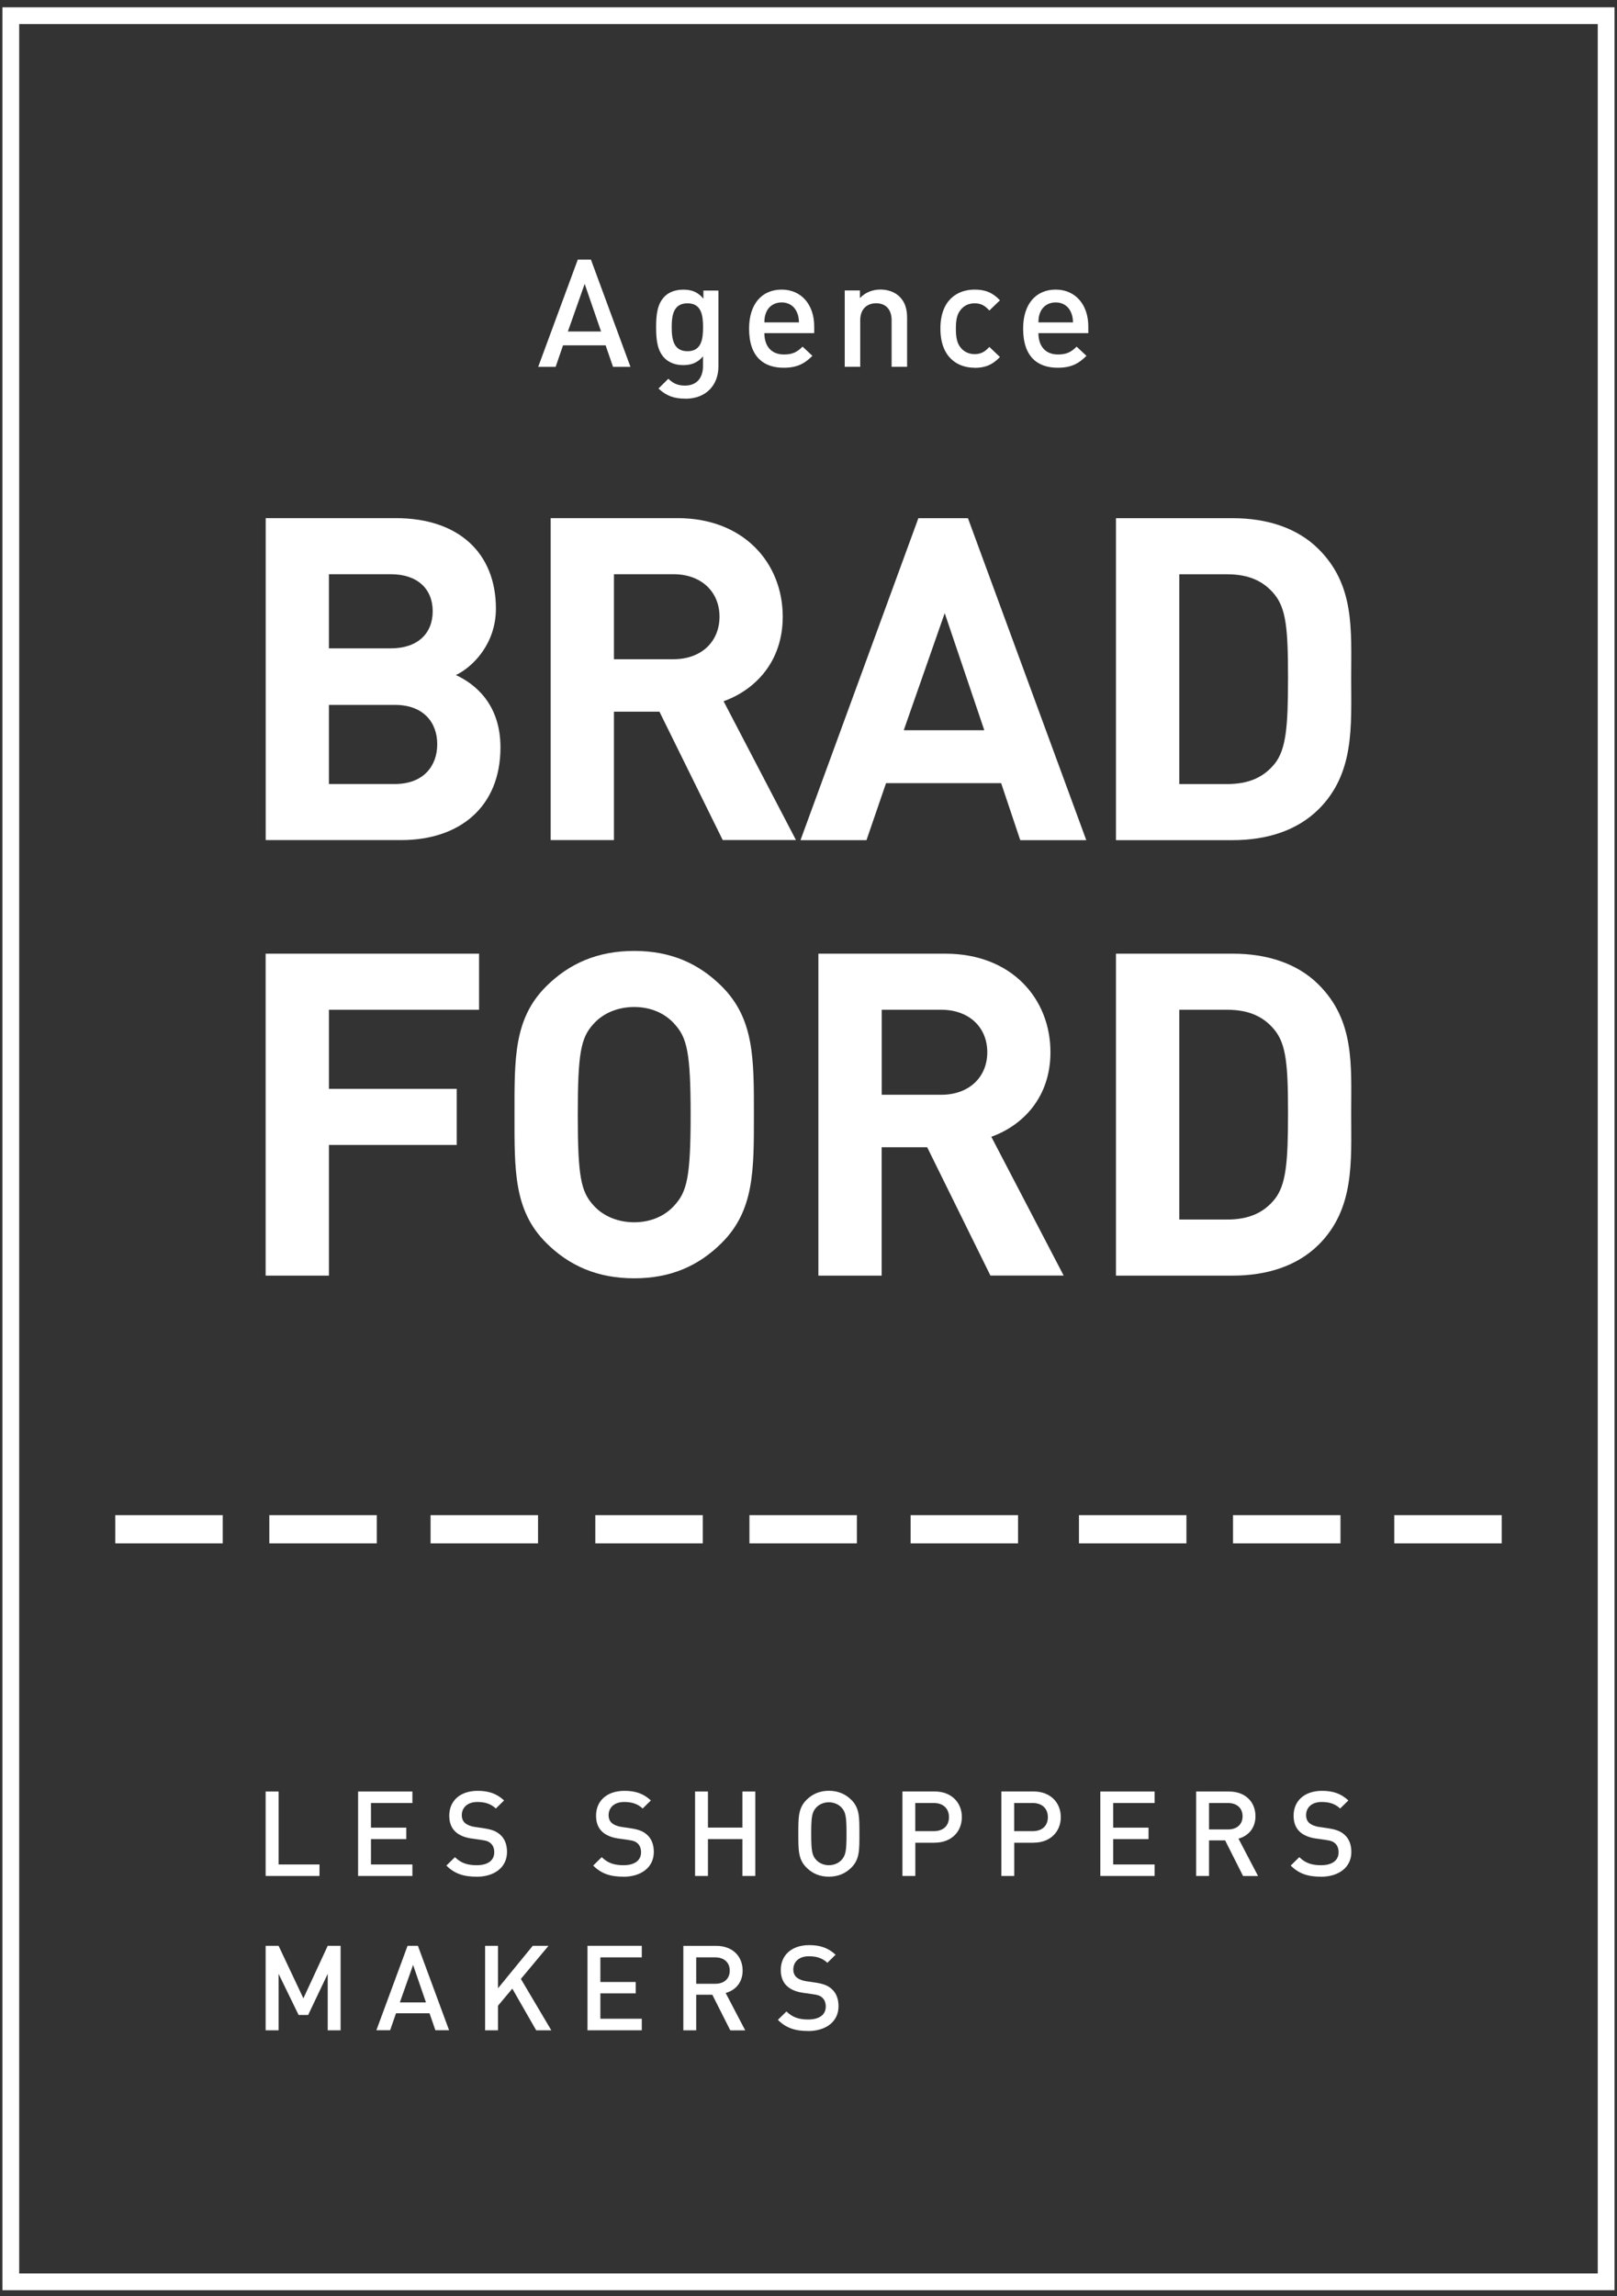
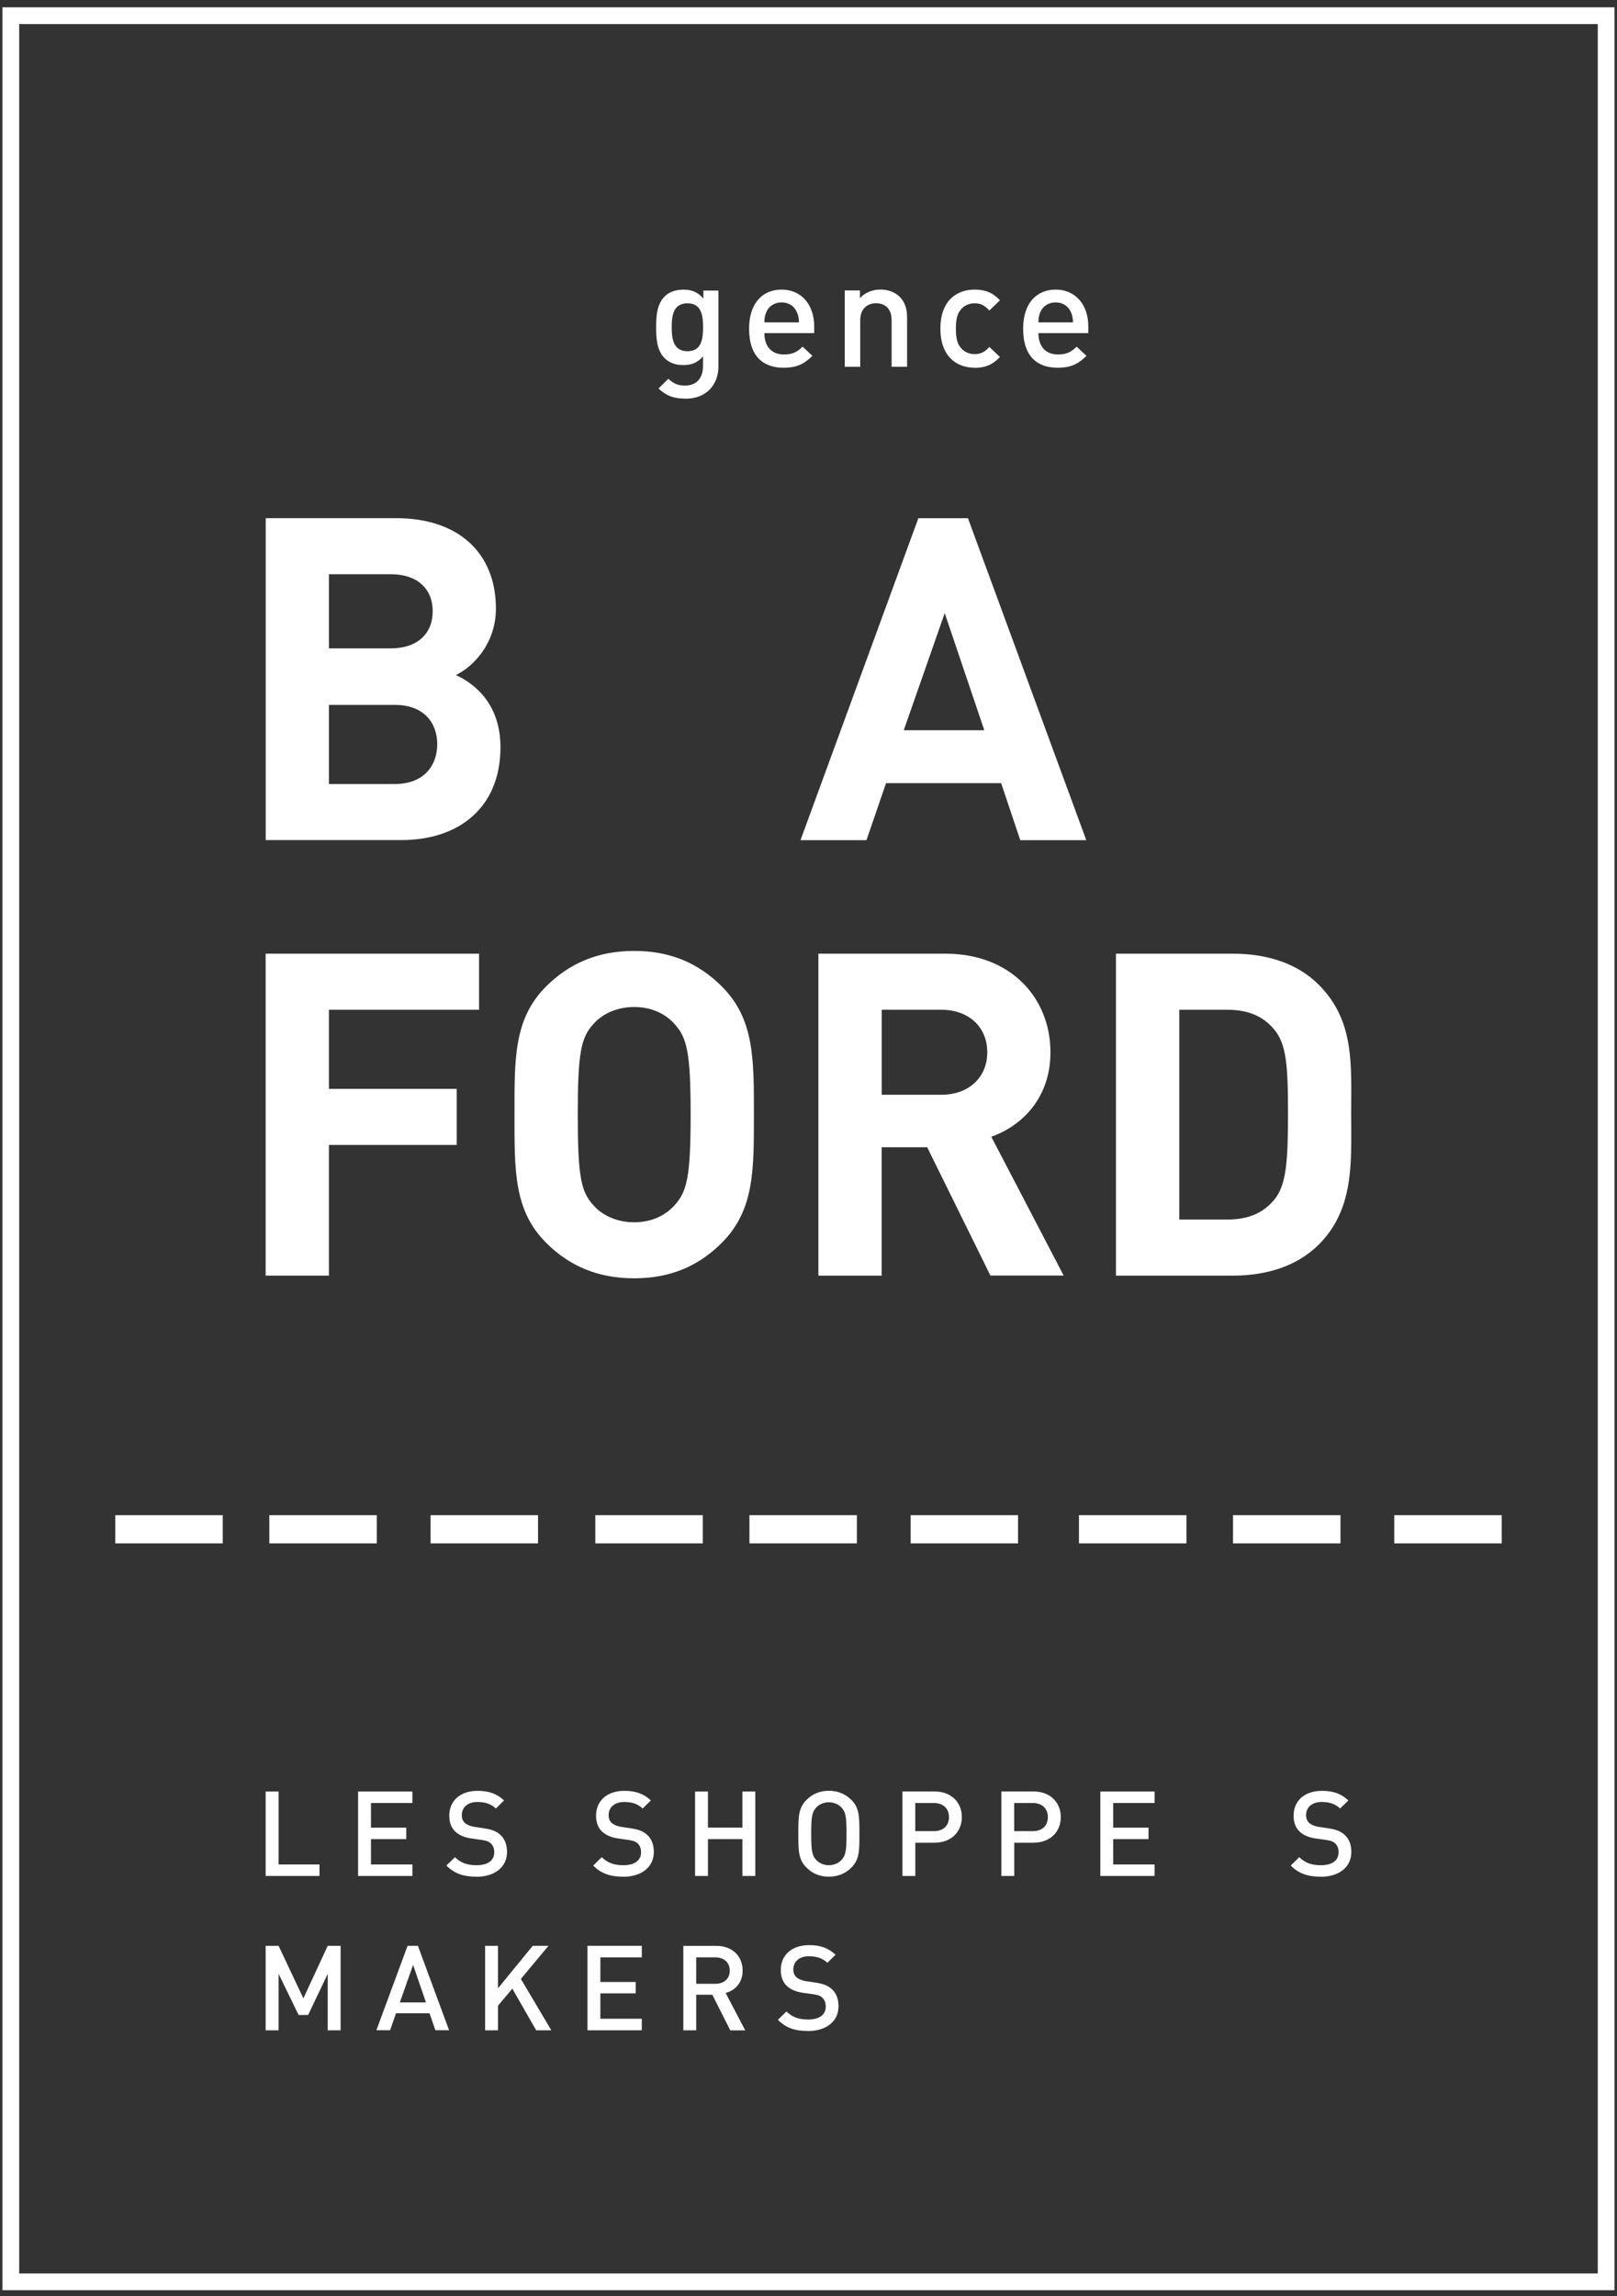
<svg xmlns="http://www.w3.org/2000/svg" width="193" height="274" viewBox="0 0 193 274" fill="none">
  <rect x="0" y="0" width="193" height="274" fill="#333333" stroke="none" />
  <g clip-path="url(#clip0_828_3764)">
    <path d="M1.289 272.293V1.873H191.705V272.293H1.289Z" stroke="white" stroke-width="2" />
    <path d="M26.585 180.802H13.759V184.172H26.585V180.802Z" fill="white" />
    <path d="M44.971 180.802H32.146V184.172H44.971V180.802Z" fill="white" />
    <path d="M64.217 180.802H51.391V184.172H64.217V180.802Z" fill="white" />
    <path d="M83.881 180.802H71.055V184.172H83.881V180.802Z" fill="white" />
    <path d="M102.274 180.802H89.449V184.172H102.274V180.802Z" fill="white" />
    <path d="M121.512 180.802H108.687V184.172H121.512V180.802Z" fill="white" />
    <path d="M141.609 180.802H128.783V184.172H141.609V180.802Z" fill="white" />
    <path d="M159.996 180.802H147.17V184.172H159.996V180.802Z" fill="white" />
    <path d="M179.241 180.802H166.416V184.172H179.241V180.802Z" fill="white" />
    <path d="M31.706 223.859V213.784H33.251V222.488H38.133V223.859H31.706Z" fill="white" />
    <path d="M42.74 223.859V213.784H49.222V215.155H44.278V218.095H48.494V219.46H44.278V222.488H49.222V223.859H42.74Z" fill="white" />
    <path d="M56.87 223.948C55.346 223.948 54.247 223.593 53.279 222.618L54.302 221.615C55.037 222.352 55.854 222.577 56.898 222.577C58.223 222.577 58.992 222.011 58.992 221.035C58.992 220.599 58.861 220.23 58.593 219.985C58.34 219.746 58.079 219.644 57.481 219.562L56.287 219.391C55.463 219.275 54.803 218.996 54.364 218.586C53.863 218.122 53.623 217.481 53.623 216.663C53.623 214.91 54.9 213.702 57.014 213.702C58.353 213.702 59.294 214.043 60.166 214.848L59.184 215.81C58.552 215.217 57.831 215.032 56.973 215.032C55.779 215.032 55.119 215.714 55.119 216.608C55.119 216.976 55.236 217.304 55.504 217.543C55.765 217.768 56.177 217.938 56.644 218.006L57.797 218.177C58.738 218.32 59.266 218.545 59.692 218.927C60.248 219.412 60.516 220.128 60.516 220.994C60.516 222.85 58.992 223.955 56.87 223.955" fill="white" />
    <path d="M74.392 223.948C72.867 223.948 71.769 223.593 70.801 222.618L71.824 221.615C72.558 222.352 73.376 222.577 74.419 222.577C75.744 222.577 76.513 222.011 76.513 221.035C76.513 220.599 76.383 220.23 76.115 219.985C75.861 219.746 75.6 219.644 75.003 219.562L73.808 219.391C72.984 219.275 72.325 218.996 71.886 218.586C71.384 218.122 71.144 217.481 71.144 216.663C71.144 214.91 72.421 213.702 74.536 213.702C75.875 213.702 76.815 214.043 77.687 214.848L76.705 215.81C76.074 215.217 75.353 215.032 74.495 215.032C73.3 215.032 72.641 215.714 72.641 216.608C72.641 216.976 72.758 217.304 73.025 217.543C73.286 217.768 73.698 217.938 74.165 218.006L75.319 218.177C76.259 218.32 76.788 218.545 77.213 218.927C77.77 219.412 78.037 220.128 78.037 220.994C78.037 222.85 76.513 223.955 74.392 223.955" fill="white" />
    <path d="M88.611 223.859V219.46H84.498V223.859H82.96V213.784H84.498V218.088H88.611V213.784H90.149V223.859H88.611Z" fill="white" />
    <path d="M100.441 215.694C100.084 215.312 99.528 215.066 98.93 215.066C98.333 215.066 97.777 215.305 97.42 215.694C96.919 216.233 96.823 216.799 96.823 218.825C96.823 220.851 96.926 221.417 97.42 221.949C97.777 222.331 98.333 222.577 98.93 222.577C99.528 222.577 100.084 222.338 100.441 221.949C100.942 221.41 101.038 220.844 101.038 218.825C101.038 216.806 100.942 216.233 100.441 215.694ZM101.608 222.87C100.908 223.566 100.015 223.948 98.93 223.948C97.846 223.948 96.967 223.566 96.266 222.87C95.271 221.881 95.285 220.762 95.285 218.825C95.285 216.888 95.271 215.769 96.266 214.773C96.967 214.077 97.846 213.695 98.93 213.695C100.015 213.695 100.908 214.077 101.608 214.773C102.604 215.762 102.576 216.881 102.576 218.825C102.576 220.769 102.604 221.881 101.608 222.87Z" fill="white" />
    <path d="M111.468 215.155H109.243V218.511H111.468C112.539 218.511 113.266 217.904 113.266 216.84C113.266 215.776 112.539 215.155 111.468 215.155ZM111.557 219.896H109.25V223.859H107.712V213.777H111.557C113.541 213.777 114.804 215.08 114.804 216.833C114.804 218.586 113.541 219.889 111.557 219.889" fill="white" />
    <path d="M123.277 215.155H121.052V218.511H123.277C124.348 218.511 125.069 217.904 125.069 216.84C125.069 215.776 124.341 215.155 123.277 215.155ZM123.366 219.896H121.059V223.859H119.521V213.777H123.366C125.343 213.777 126.613 215.08 126.613 216.833C126.613 218.586 125.35 219.889 123.366 219.889" fill="white" />
    <path d="M131.331 223.859V213.784H137.812V215.155H132.869V218.095H137.084V219.46H132.869V222.488H137.812V223.859H131.331Z" fill="white" />
-     <path d="M146.586 215.155H144.307V218.307H146.586C147.609 218.307 148.31 217.727 148.31 216.738C148.31 215.749 147.609 215.155 146.586 215.155ZM148.365 223.859L146.229 219.616H144.307V223.859H142.769V213.784H146.703C148.626 213.784 149.848 215.012 149.848 216.731C149.848 218.177 148.969 219.091 147.822 219.405L150.157 223.866H148.358L148.365 223.859Z" fill="white" />
    <path d="M157.647 223.948C156.123 223.948 155.025 223.593 154.057 222.618L155.08 221.615C155.821 222.352 156.631 222.577 157.675 222.577C159 222.577 159.769 222.011 159.769 221.035C159.769 220.599 159.639 220.23 159.371 219.985C159.11 219.746 158.856 219.644 158.259 219.562L157.064 219.391C156.233 219.275 155.581 218.996 155.141 218.586C154.64 218.122 154.4 217.481 154.4 216.663C154.4 214.91 155.684 213.702 157.792 213.702C159.131 213.702 160.071 214.043 160.936 214.848L159.954 215.81C159.323 215.217 158.602 215.032 157.744 215.032C156.549 215.032 155.89 215.714 155.89 216.608C155.89 216.976 156.007 217.304 156.274 217.543C156.535 217.768 156.947 217.938 157.414 218.006L158.568 218.177C159.508 218.32 160.037 218.545 160.463 218.927C161.019 219.412 161.293 220.128 161.293 220.994C161.293 222.85 159.769 223.955 157.647 223.955" fill="white" />
    <path d="M39.115 242.277V235.538L36.78 240.449H35.641L33.251 235.538V242.277H31.706V232.195H33.251L36.211 238.464L39.115 232.195H40.653V242.277H39.115Z" fill="white" />
    <path d="M49.304 234.474L47.725 238.949H50.842L49.304 234.474ZM51.968 242.271L51.267 240.245H47.265L46.564 242.271H44.923L48.645 232.195H49.88L53.602 242.271H51.961H51.968Z" fill="white" />
    <path d="M63.997 242.277L61.148 237.305L59.438 239.344V242.277H57.9V232.195H59.438V237.264L63.585 232.195H65.466L62.17 236.145L65.802 242.277H63.997Z" fill="white" />
    <path d="M70.121 242.277V232.195H76.603V233.573H71.659V236.513H75.875V237.871H71.659V240.899H76.603V242.277H70.121Z" fill="white" />
    <path d="M85.377 233.573H83.097V236.725H85.377C86.4 236.725 87.1 236.145 87.1 235.156C87.1 234.167 86.4 233.573 85.377 233.573ZM87.162 242.277L85.02 238.034H83.097V242.277H81.56V232.202H85.494C87.416 232.202 88.638 233.43 88.638 235.149C88.638 236.595 87.76 237.509 86.613 237.823L88.947 242.284H87.155L87.162 242.277Z" fill="white" />
    <path d="M96.438 242.359C94.914 242.359 93.815 242.004 92.847 241.029L93.87 240.026C94.612 240.763 95.422 240.988 96.466 240.988C97.791 240.988 98.56 240.422 98.56 239.446C98.56 239.01 98.429 238.641 98.161 238.396C97.907 238.157 97.646 238.055 97.049 237.973L95.854 237.802C95.031 237.693 94.371 237.407 93.932 236.997C93.431 236.534 93.191 235.892 93.191 235.074C93.191 233.321 94.474 232.113 96.582 232.113C97.921 232.113 98.862 232.454 99.734 233.259L98.752 234.221C98.127 233.628 97.399 233.443 96.541 233.443C95.346 233.443 94.687 234.126 94.687 235.019C94.687 235.388 94.804 235.715 95.072 235.954C95.333 236.179 95.745 236.349 96.212 236.418L97.365 236.588C98.305 236.731 98.834 236.956 99.26 237.338C99.816 237.823 100.084 238.539 100.084 239.405C100.084 241.261 98.56 242.366 96.438 242.366" fill="white" />
-     <path d="M69.785 33.876L67.78 39.558H71.742L69.785 33.876ZM73.17 43.78L72.284 41.209H67.203L66.318 43.78H64.237L68.961 30.983H70.533L75.25 43.78H73.17Z" fill="white" />
    <path d="M82.054 36.195C80.386 36.195 80.173 37.614 80.173 39.053C80.173 40.492 80.393 41.911 82.054 41.911C83.716 41.911 83.915 40.492 83.915 39.053C83.915 37.614 83.716 36.195 82.054 36.195ZM81.835 47.573C80.441 47.573 79.555 47.252 78.594 46.365L79.768 45.199C80.345 45.738 80.853 46.011 81.759 46.011C83.311 46.011 83.908 44.913 83.908 43.691V42.525C83.242 43.316 82.48 43.569 81.54 43.569C80.599 43.569 79.857 43.262 79.349 42.764C78.464 41.884 78.312 40.608 78.312 39.06C78.312 37.511 78.457 36.236 79.349 35.356C79.857 34.851 80.633 34.565 81.553 34.565C82.528 34.565 83.27 34.817 83.956 35.642V34.674H85.748V43.732C85.748 45.956 84.265 47.58 81.821 47.58" fill="white" />
    <path d="M95.1 37.232C94.811 36.55 94.159 36.086 93.294 36.086C92.429 36.086 91.756 36.55 91.468 37.232C91.289 37.648 91.248 37.914 91.234 38.473H95.36C95.34 37.914 95.285 37.648 95.106 37.232M91.234 39.749C91.234 41.311 92.065 42.3 93.568 42.3C94.598 42.3 95.141 42.013 95.793 41.365L96.967 42.464C96.026 43.398 95.141 43.883 93.527 43.883C91.234 43.883 89.408 42.675 89.408 39.21C89.408 36.263 90.946 34.558 93.294 34.558C95.642 34.558 97.18 36.352 97.18 38.944V39.755H91.227L91.234 39.749Z" fill="white" />
    <path d="M106.421 43.773V38.221C106.421 36.802 105.604 36.188 104.574 36.188C103.545 36.188 102.673 36.816 102.673 38.221V43.773H100.826V34.66H102.638V35.574C103.27 34.892 104.156 34.551 105.083 34.551C106.009 34.551 106.799 34.858 107.341 35.376C108.049 36.058 108.268 36.918 108.268 37.948V43.773H106.421Z" fill="white" />
    <path d="M116.329 43.883C114.269 43.883 112.244 42.627 112.244 39.21C112.244 35.792 114.269 34.558 116.329 34.558C117.599 34.558 118.485 34.919 119.35 35.833L118.087 37.054C117.51 36.427 117.05 36.195 116.329 36.195C115.608 36.195 115.031 36.481 114.633 37.007C114.235 37.511 114.091 38.159 114.091 39.217C114.091 40.274 114.235 40.943 114.633 41.447C115.031 41.966 115.629 42.259 116.329 42.259C117.029 42.259 117.51 42.027 118.087 41.4L119.35 42.6C118.485 43.521 117.592 43.896 116.329 43.896" fill="white" />
    <path d="M127.809 37.232C127.52 36.55 126.868 36.086 126.003 36.086C125.138 36.086 124.465 36.55 124.176 37.232C123.998 37.648 123.957 37.914 123.943 38.473H128.069C128.049 37.914 127.994 37.648 127.815 37.232M123.943 39.749C123.943 41.311 124.774 42.3 126.277 42.3C127.307 42.3 127.85 42.013 128.502 41.365L129.676 42.464C128.735 43.398 127.85 43.883 126.243 43.883C123.943 43.883 122.117 42.675 122.117 39.21C122.117 36.263 123.655 34.558 126.003 34.558C128.351 34.558 129.896 36.352 129.896 38.944V39.755H123.943V39.749Z" fill="white" />
    <path d="M39.259 120.495V129.935H54.515V136.627H39.259V152.221H31.706V113.803H57.179V120.495H39.259Z" fill="white" />
    <path d="M80.53 122.22C79.445 120.978 77.763 120.166 75.696 120.166C73.63 120.166 71.893 120.978 70.808 122.22C69.346 123.836 68.961 125.617 68.961 133.011C68.961 140.406 69.346 142.186 70.808 143.803C71.893 145.044 73.637 145.856 75.696 145.856C77.756 145.856 79.445 145.044 80.53 143.803C81.999 142.186 82.432 140.406 82.432 133.011C82.432 125.617 81.999 123.843 80.53 122.22ZM86.126 148.332C83.407 151.033 80.097 152.541 75.696 152.541C71.295 152.541 67.931 151.033 65.212 148.332C61.306 144.451 61.408 139.642 61.408 133.004C61.408 126.367 61.299 121.565 65.212 117.683C67.931 114.989 71.295 113.475 75.696 113.475C80.097 113.475 83.407 114.989 86.126 117.683C90.039 121.565 89.984 126.374 89.984 133.004C89.984 139.635 90.039 144.444 86.126 148.332Z" fill="white" />
    <path d="M112.353 120.495H105.24V130.638H112.353C115.662 130.638 117.839 128.537 117.839 125.563C117.839 122.589 115.662 120.495 112.353 120.495ZM118.217 152.221L110.664 136.9H105.233V152.221H97.681V113.803H112.834C120.709 113.803 125.378 119.144 125.378 125.563C125.378 130.959 122.068 134.308 118.32 135.652L126.957 152.214H118.21L118.217 152.221Z" fill="white" />
    <path d="M152.1 122.868C150.802 121.306 149.058 120.495 146.456 120.495H140.758V145.529H146.456C149.065 145.529 150.802 144.717 152.1 143.155C153.514 141.429 153.734 138.674 153.734 132.848C153.734 127.023 153.514 124.594 152.1 122.868ZM157.366 148.551C154.812 151.089 151.173 152.221 147.157 152.221H133.198V113.803H147.157C151.173 113.803 154.812 114.935 157.366 117.473C161.712 121.791 161.273 127.077 161.273 132.855C161.273 138.633 161.705 144.24 157.366 148.558" fill="white" />
    <path d="M47.134 84.116H39.259V93.556H47.134C50.553 93.556 52.187 91.394 52.187 88.809C52.187 86.224 50.56 84.116 47.134 84.116ZM46.647 68.522H39.259V77.369H46.647C49.853 77.369 51.645 75.589 51.645 72.942C51.645 70.296 49.853 68.522 46.647 68.522ZM47.896 100.248H31.713V61.83H47.244C54.79 61.83 59.191 66.039 59.191 72.622C59.191 76.885 56.362 79.634 54.412 80.555C56.746 81.633 59.733 84.061 59.733 89.184C59.733 96.36 54.79 100.248 47.896 100.248Z" fill="white" />
-     <path d="M152.1 70.903C150.802 69.341 149.058 68.529 146.456 68.529H140.758V93.563H146.456C149.065 93.563 150.802 92.752 152.1 91.189C153.514 89.464 153.734 86.708 153.734 80.882C153.734 75.057 153.514 72.628 152.1 70.903ZM157.366 96.585C154.812 99.123 151.173 100.255 147.157 100.255H133.198V61.837H147.157C151.173 61.837 154.812 62.969 157.366 65.507C161.712 69.825 161.273 75.111 161.273 80.889C161.273 86.667 161.705 92.274 157.366 96.592" fill="white" />
-     <path d="M80.393 68.522H73.279V78.665H80.393C83.709 78.665 85.878 76.564 85.878 73.59C85.878 70.616 83.702 68.522 80.393 68.522ZM86.263 100.248L78.71 84.927H73.279V100.248H65.727V61.83H80.88C88.755 61.83 93.424 67.171 93.424 73.59C93.424 78.986 90.115 82.335 86.366 83.679L95.003 100.241H86.256L86.263 100.248Z" fill="white" />
    <path d="M112.758 73.167L107.87 87.138H117.482L112.758 73.167ZM121.773 100.255L119.494 93.454H105.755L103.421 100.255H95.545L109.614 61.837H115.532L129.655 100.255H121.78H121.773Z" fill="white" />
  </g>
  <defs>
    <clipPath id="clip0_828_3764">
      <rect width="193" height="273" fill="white" transform="translate(0 0.587)" />
    </clipPath>
  </defs>
</svg>